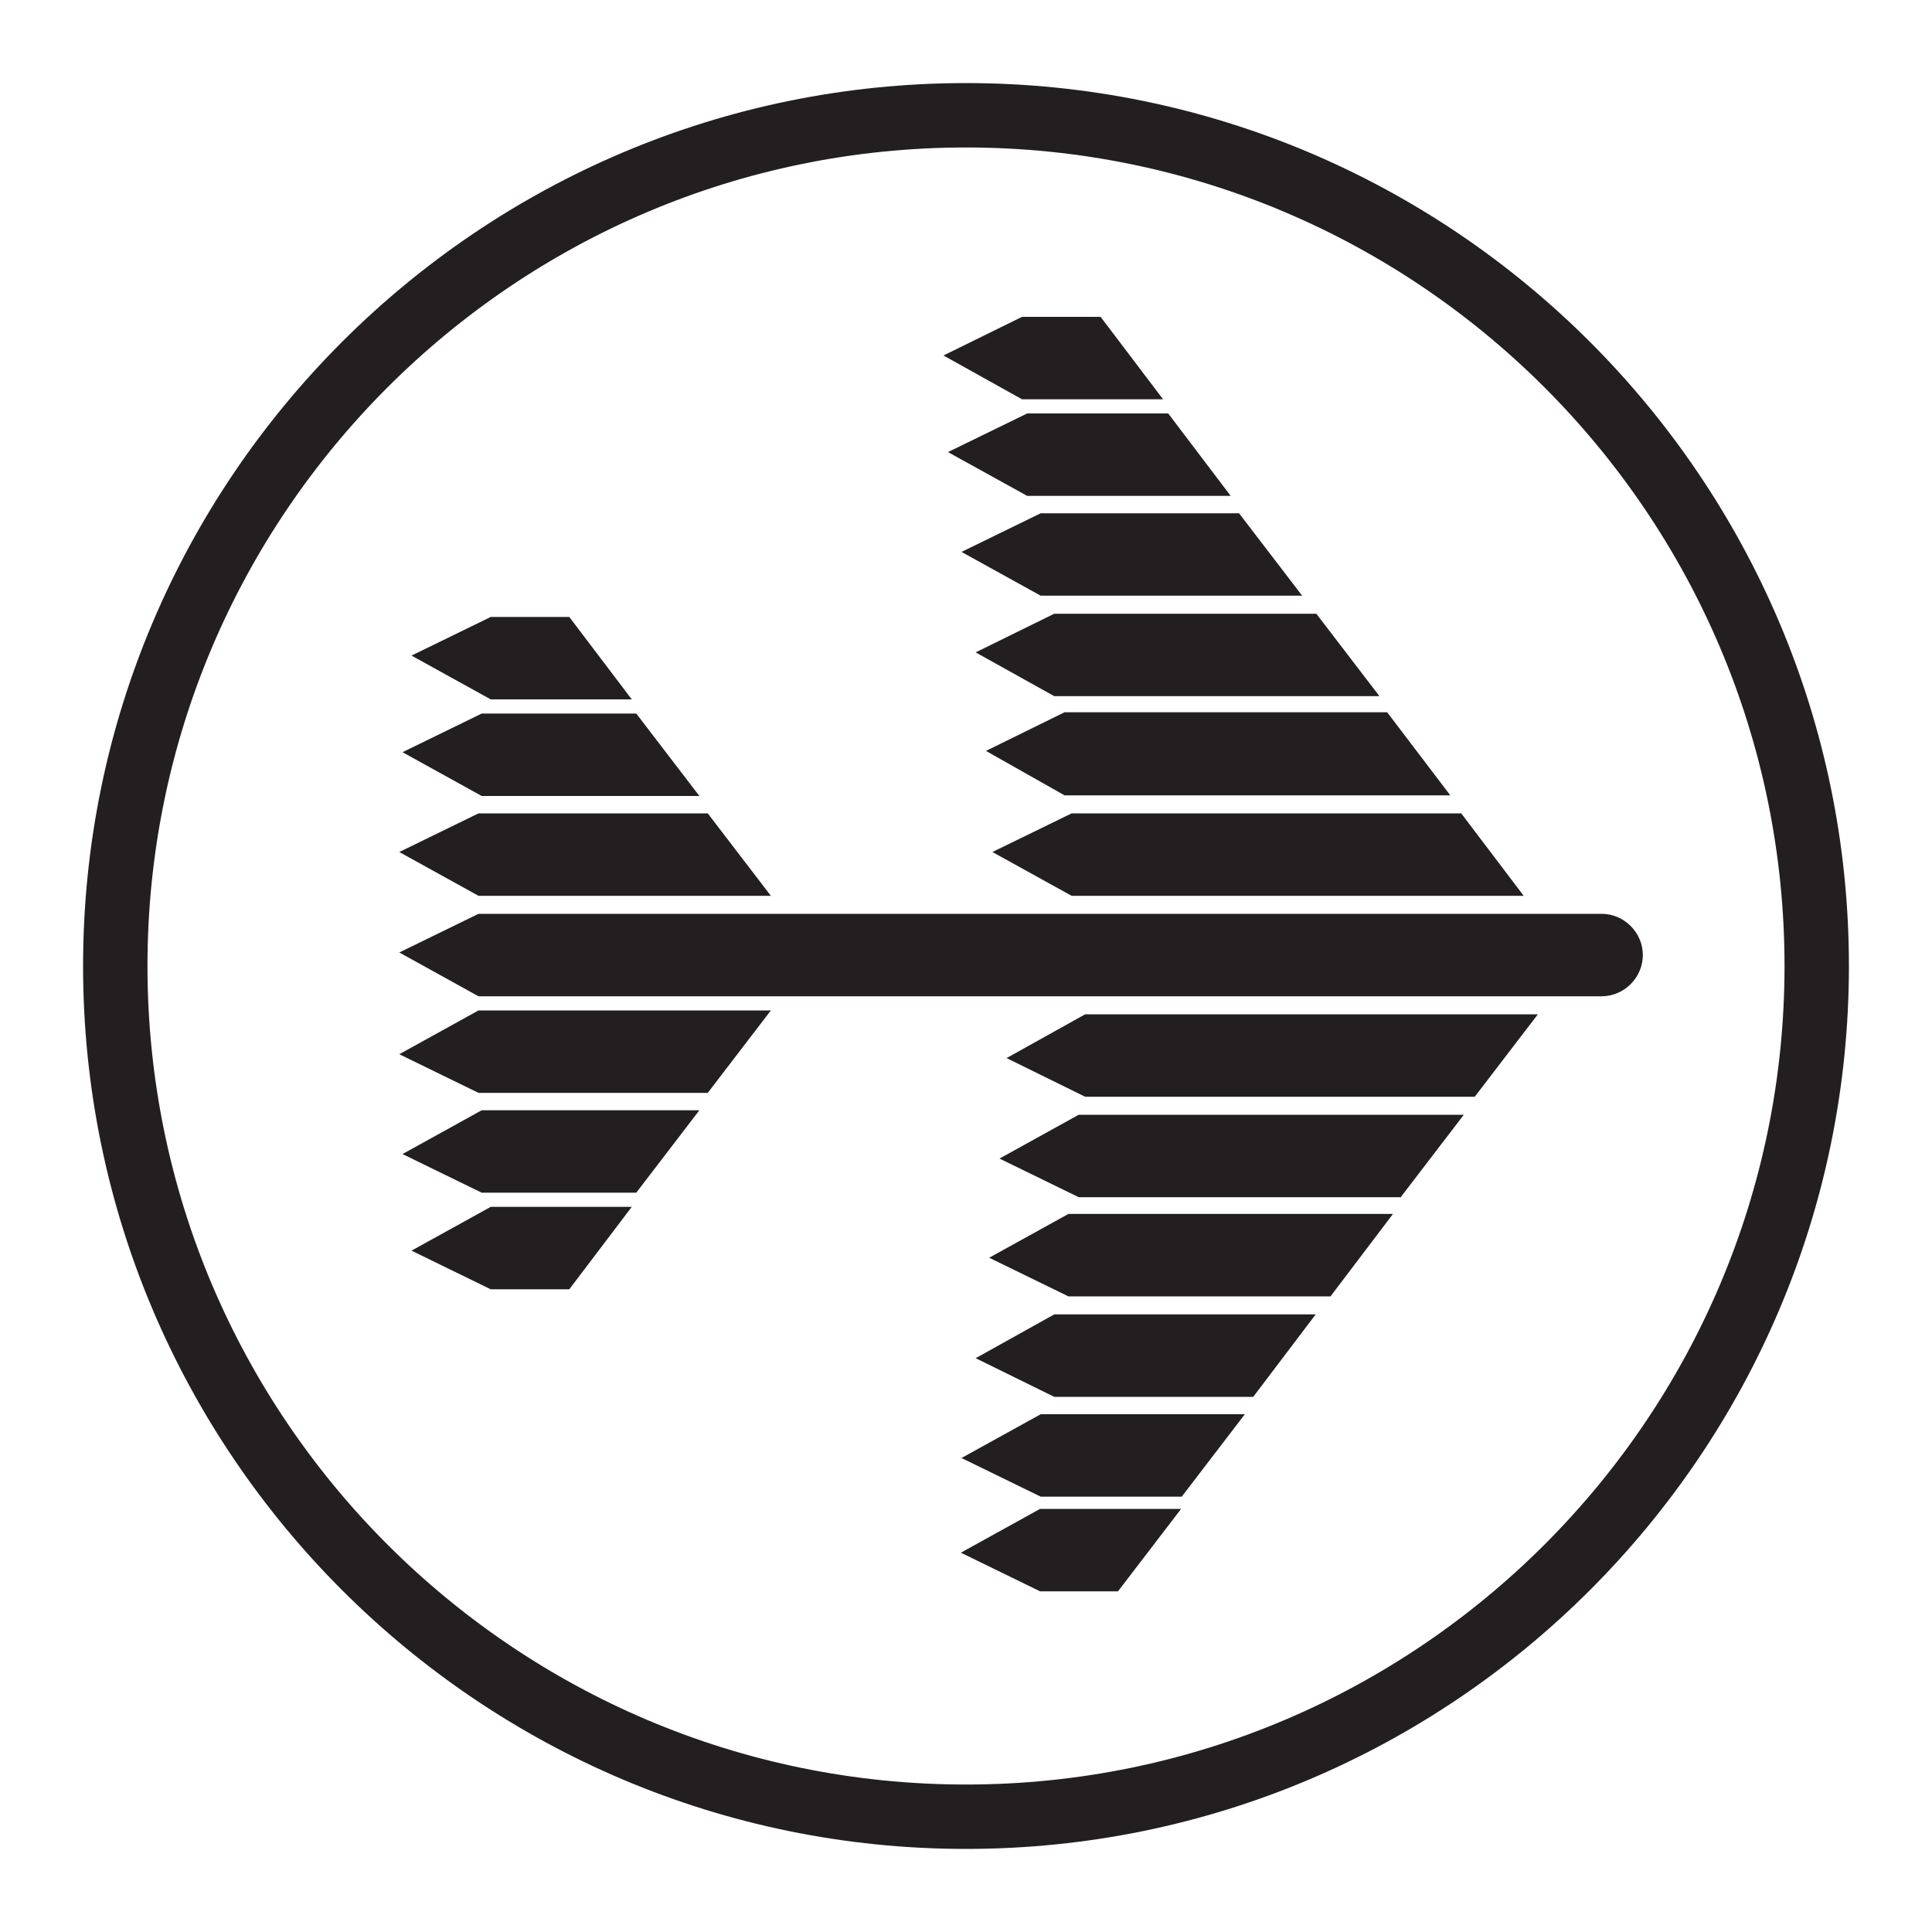
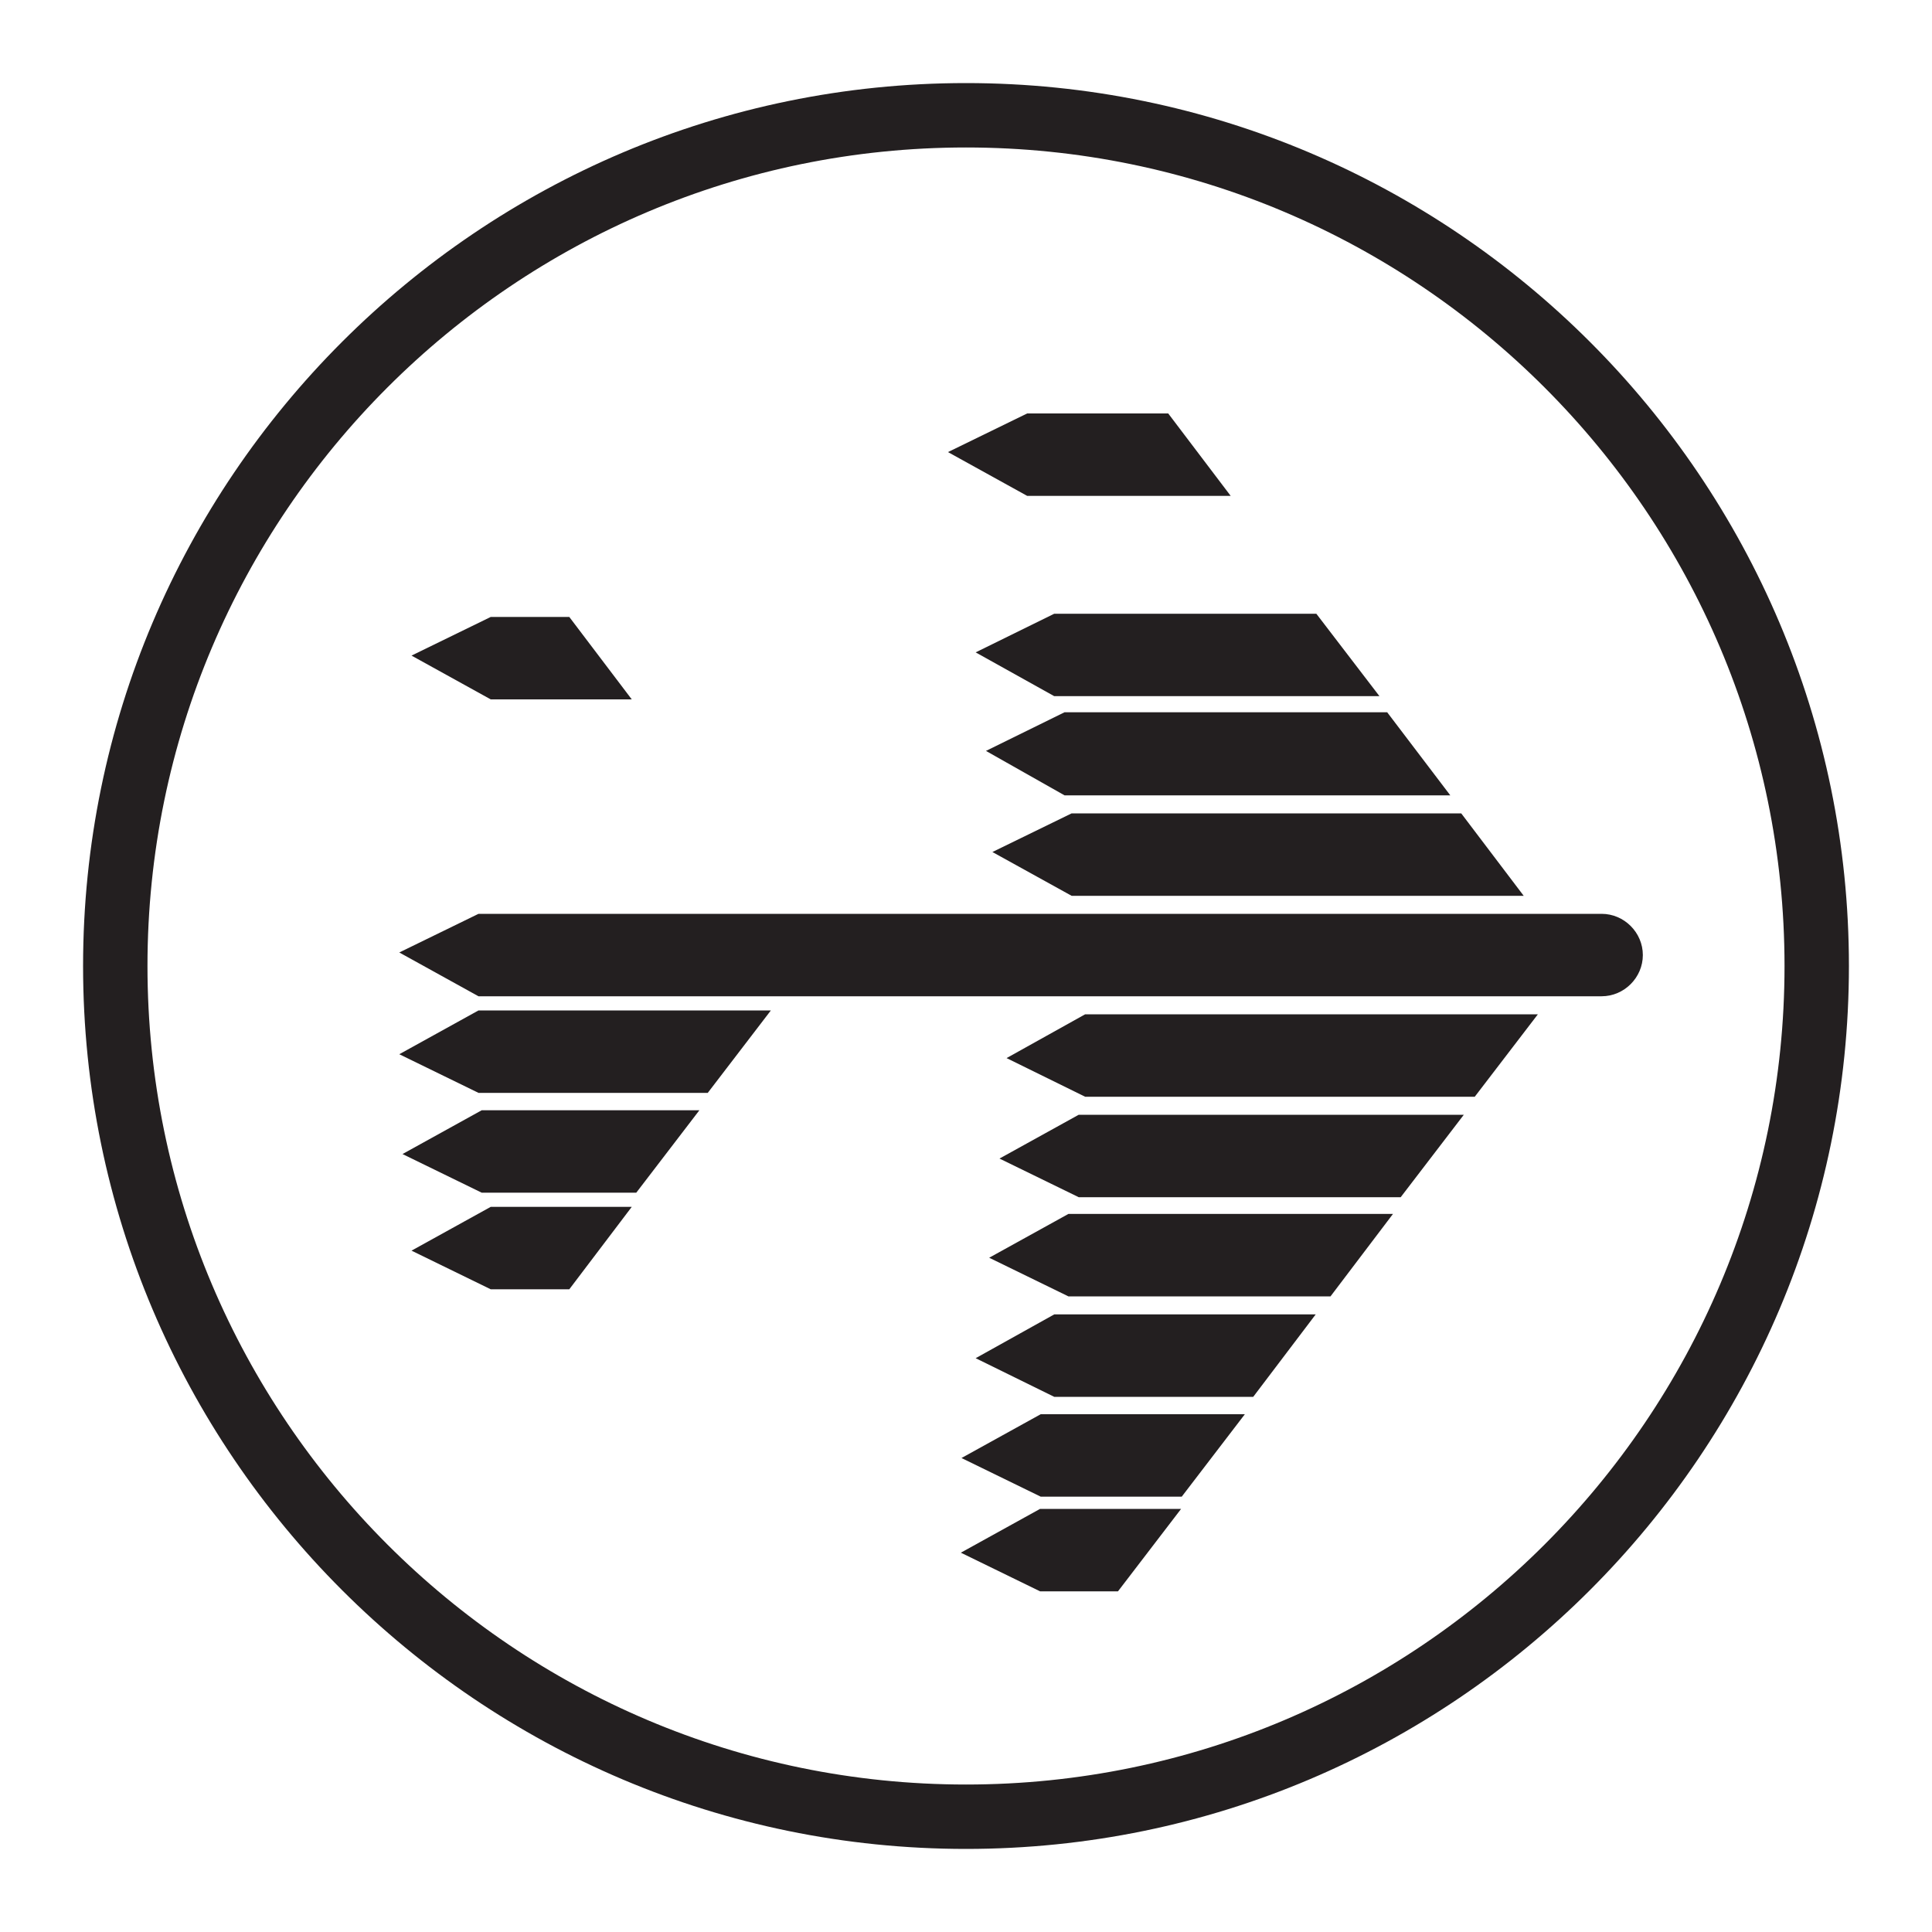
<svg xmlns="http://www.w3.org/2000/svg" version="1.1" baseProfile="tiny" id="Layer_1" x="0px" y="0px" width="300px" height="300px" viewBox="0 0 300 300" overflow="visible" xml:space="preserve">
  <g>
    <g>
      <path fill="#231F20" d="M248.7,154.7H74.3L62,147.9l12.3-6h174.4c3.5,0,6.4,2.9,6.4,6.4v0C255.1,151.8,252.2,154.7,248.7,154.7z" />
    </g>
    <g>
-       <polygon fill="#231F20" points="109.9,126.3 74.3,126.3 62,132.3 74.3,139.1 119.7,139.1   " />
-     </g>
+       </g>
    <g>
-       <polygon fill="#231F20" points="98.8,110.8 74.8,110.8 62.5,116.8 74.8,123.6 108.6,123.6   " />
-     </g>
+       </g>
    <g>
      <polygon fill="#231F20" points="88.4,95.8 76.2,95.8 63.9,101.8 76.2,108.6 98.1,108.6   " />
    </g>
    <g>
-       <polygon fill="#231F20" points="192.4,79.7 161.6,79.7 149.3,85.7 161.6,92.5 202.2,92.5   " />
-     </g>
+       </g>
    <g>
      <polygon fill="#231F20" points="204.4,95.3 163.7,95.3 151.5,101.3 163.7,108.1 214.2,108.1   " />
    </g>
    <g>
      <polygon fill="#231F20" points="215.4,110.6 165.3,110.6 153.1,116.6 165.3,123.5 225.2,123.5   " />
    </g>
    <g>
      <polygon fill="#231F20" points="226.9,126.3 166.4,126.3 154.1,132.3 166.4,139.1 236.6,139.1   " />
    </g>
    <g>
      <polygon fill="#231F20" points="181.4,64.2 159.5,64.2 147.2,70.2 159.5,77 191.1,77   " />
    </g>
    <g>
-       <polygon fill="#231F20" points="170.9,49.2 158.7,49.2 146.5,55.2 158.7,62 180.6,62   " />
-     </g>
+       </g>
    <g>
      <polygon fill="#231F20" points="173.6,247.1 161.5,247.1 149.2,241.1 161.5,234.3 183.4,234.3   " />
    </g>
    <g>
      <polygon fill="#231F20" points="109.9,169.7 74.3,169.7 62,163.7 74.3,156.9 119.7,156.9   " />
    </g>
    <g>
      <polygon fill="#231F20" points="98.8,185.2 74.8,185.2 62.5,179.2 74.8,172.4 108.6,172.4   " />
    </g>
    <g>
      <polygon fill="#231F20" points="88.4,200.2 76.2,200.2 63.9,194.2 76.2,187.4 98.1,187.4   " />
    </g>
    <g>
      <polygon fill="#231F20" points="194.6,216.9 163.7,216.9 151.5,210.9 163.7,204.1 204.3,204.1   " />
    </g>
    <g>
      <polygon fill="#231F20" points="206.6,201.3 165.9,201.3 153.6,195.3 165.9,188.5 216.3,188.5   " />
    </g>
    <g>
      <polygon fill="#231F20" points="217.5,185.9 167.5,185.9 155.2,179.9 167.5,173.1 227.3,173.1   " />
    </g>
    <g>
      <polygon fill="#231F20" points="229,170.3 168.5,170.3 156.3,164.3 168.5,157.5 238.8,157.5   " />
    </g>
    <g>
      <polygon fill="#231F20" points="183.5,232.4 161.6,232.4 149.3,226.4 161.6,219.6 193.3,219.6   " />
    </g>
    <g>
      <path fill="#231F20" d="M150,287.1c-75.6,0-137.1-61.5-137.1-137.1C12.9,74.4,74.4,12.9,150,12.9S287.1,74.4,287.1,150    C287.1,225.6,225.6,287.1,150,287.1z M150,22.9c-70.1,0-127.1,57-127.1,127.1c0,70.1,57,127.1,127.1,127.1    c70.1,0,127.1-57,127.1-127.1C277.1,79.9,220.1,22.9,150,22.9z" />
    </g>
  </g>
</svg>